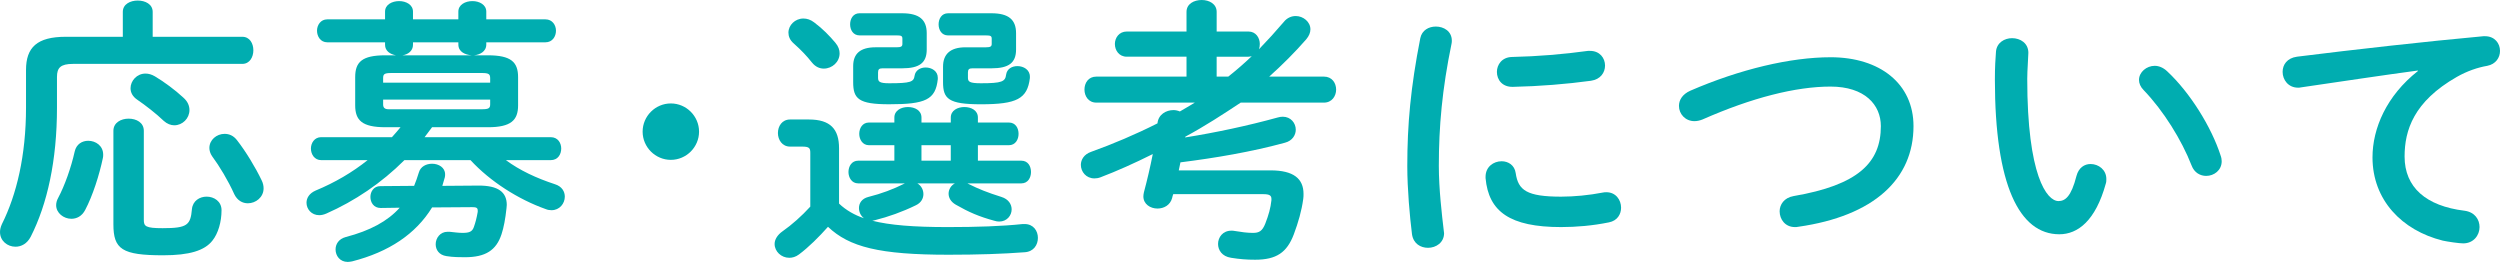
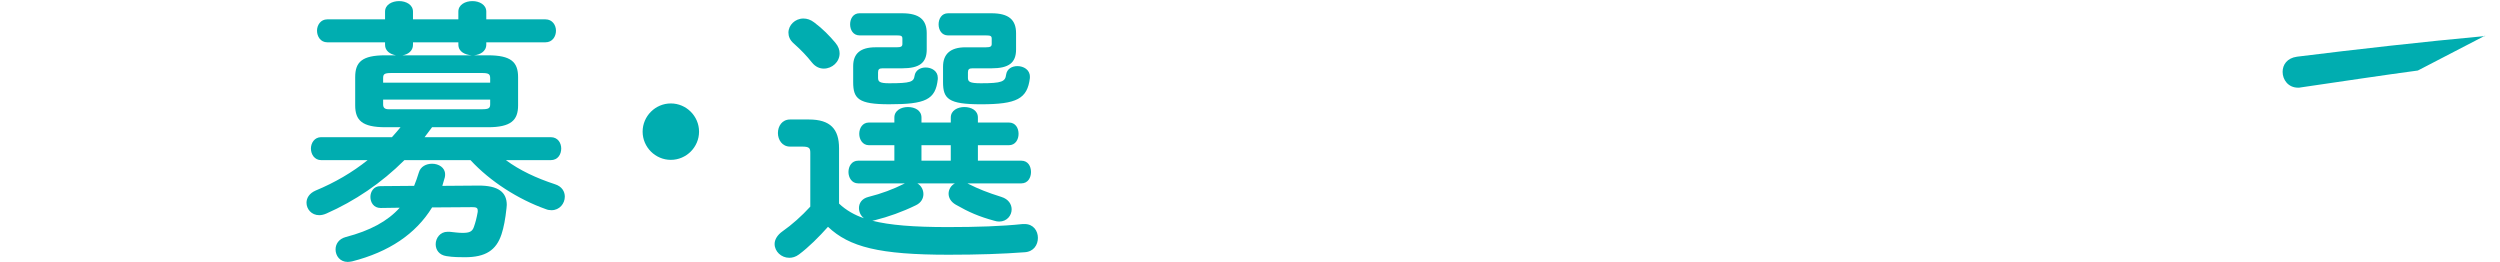
<svg xmlns="http://www.w3.org/2000/svg" id="b" width="225.921" height="23.669" viewBox="0 0 225.921 23.669">
  <defs>
    <style>.d{fill:#00adb0;}</style>
  </defs>
  <g id="c">
-     <path class="d" d="M11.098,1.075c0-.7.675-1.025,1.35-1.025s1.35.325,1.35,1.025v2.249h8.098c.675,0,1,.6,1,1.225,0,.6-.325,1.225-1,1.225H6.599c-1.125,0-1.45.35-1.45,1.175v2.799c0,4.749-.874,8.698-2.374,11.647-.325.625-.85.9-1.375.9-.725,0-1.399-.525-1.399-1.325,0-.225.05-.45.175-.725,1.325-2.649,2.175-6.198,2.175-10.522v-3.399c0-2.049,1-3,3.599-3h5.149V1.075ZM7.973,12.722c.676,0,1.351.45,1.351,1.25,0,.1,0,.2-.025.3-.325,1.549-.925,3.424-1.6,4.699-.3.575-.774.8-1.25.8-.699,0-1.374-.525-1.374-1.225,0-.2.05-.425.175-.65.6-1.125,1.175-2.75,1.499-4.199.15-.675.675-.975,1.225-.975ZM10.248,11.822c0-.75.699-1.1,1.374-1.1.7,0,1.375.35,1.375,1.1v8.048c0,.575.149.75,1.699.75,2.225,0,2.524-.275,2.649-1.725.075-.75.7-1.125,1.325-1.125.675,0,1.35.425,1.35,1.225,0,1.05-.3,2.1-.825,2.75-.7.899-2.074,1.325-4.449,1.325-3.724,0-4.498-.55-4.498-2.799v-8.448ZM16.571,8.823c.399.35.55.75.55,1.125,0,.75-.625,1.375-1.375,1.375-.3,0-.649-.125-.949-.4-.675-.649-1.675-1.424-2.375-1.899-.45-.3-.625-.675-.625-1.05,0-.675.575-1.325,1.35-1.325.275,0,.55.075.851.25.8.475,1.824,1.225,2.574,1.925ZM23.645,16.296c.125.25.175.5.175.725,0,.8-.7,1.35-1.425,1.35-.475,0-.949-.25-1.225-.825-.55-1.225-1.35-2.549-2-3.424-.175-.25-.249-.524-.249-.75,0-.725.649-1.275,1.374-1.275.4,0,.8.15,1.125.575.8,1.024,1.675,2.474,2.225,3.624Z" />
    <path class="d" d="M34.823,11.497c-2.1,0-2.725-.625-2.725-1.975v-2.549c0-1.375.625-1.975,2.725-1.975h.95c-.525-.1-.976-.4-.976-.95v-.225h-5.224c-.6,0-.925-.525-.925-1.05,0-.5.325-1.024.925-1.024h5.224v-.7c0-.625.625-.95,1.275-.95.625,0,1.249.325,1.249.95v.7h4.1v-.7c0-.625.625-.95,1.274-.95.625,0,1.25.325,1.25.95v.7h5.349c.625,0,.949.525.949,1.024,0,.525-.324,1.05-.949,1.05h-5.349v.2c0,.65-.6.925-1.1.975h1.249c2.075,0,2.725.6,2.725,1.975v2.549c0,1.35-.649,1.975-2.725,1.975h-5.049l-.675.899h11.397c.65,0,.95.525.95,1.025,0,.525-.3,1.05-.95,1.05h-4.049c1.25.925,2.749,1.625,4.424,2.174.649.2.899.675.899,1.125,0,.625-.475,1.225-1.199,1.225-.175,0-.35-.025-.525-.1-2.474-.875-5.023-2.5-6.798-4.424h-5.974c-2.074,2.075-4.499,3.699-7.048,4.824-.226.1-.45.15-.65.15-.699,0-1.149-.55-1.149-1.125,0-.425.25-.85.824-1.1,1.75-.725,3.324-1.65,4.699-2.75h-4.199c-.6,0-.925-.525-.925-1.05,0-.5.325-1.025.925-1.025h6.398c.275-.3.525-.6.775-.899h-1.375ZM37.423,16.796c.149-.375.3-.775.425-1.2.149-.55.675-.8,1.199-.8.601,0,1.175.35,1.175.95,0,.1,0,.175-.024.275-.075.275-.15.525-.226.775l3.199-.025c1.899-.025,2.625.625,2.625,1.75,0,.1-.025.2-.025.3-.1.95-.25,1.75-.45,2.349-.475,1.45-1.449,2.075-3.299,2.075-.399,0-1.1,0-1.675-.1-.675-.1-.975-.575-.975-1.075,0-.55.4-1.125,1.075-1.125h.175c.449.05.85.1,1.175.1.6,0,.874-.1,1.024-.525.15-.425.25-.8.35-1.375v-.125c0-.25-.149-.3-.5-.3l-3.624.025c-1.475,2.399-3.898,4.024-7.223,4.874-.15.025-.275.05-.4.05-.699,0-1.1-.55-1.1-1.125,0-.475.275-.95.925-1.125,2.199-.575,3.774-1.424,4.874-2.649l-1.725.025c-.625,0-.925-.5-.925-1,0-.475.3-.975.899-.975l3.05-.025ZM44.296,7.073c0-.375-.125-.475-.75-.475h-8.173c-.649,0-.75.1-.75.475v.4h9.673v-.4ZM43.546,9.873c.625,0,.75-.1.75-.45v-.425h-9.673v.425c0,.275.101.45.5.45h8.423ZM42.621,4.999c-.574-.05-1.199-.3-1.199-.975v-.2h-4.1v.225c0,.55-.449.875-.949.95h6.248Z" />
    <path class="d" d="M63.172,11.897c0,1.399-1.15,2.549-2.55,2.549s-2.549-1.15-2.549-2.549,1.149-2.549,2.549-2.549,2.55,1.149,2.55,2.549Z" />
    <path class="d" d="M82.896,16.571c.351.2.551.575.551.975,0,.375-.2.775-.676,1-1.225.6-2.499,1.049-3.698,1.35-.101.025-.176.05-.25.05,1.574.4,3.724.575,6.823.575,2.624,0,4.898-.075,6.773-.275h.175c.8,0,1.199.625,1.199,1.25s-.375,1.25-1.199,1.299c-1.949.15-4.225.225-6.873.225-6.273,0-8.974-.7-10.897-2.524-.8.9-1.75,1.85-2.625,2.5-.3.225-.6.3-.874.3-.726,0-1.325-.575-1.325-1.25,0-.375.225-.8.725-1.15.825-.575,1.725-1.375,2.5-2.224v-4.849c0-.425-.075-.575-.726-.575h-1.1c-.725,0-1.1-.625-1.1-1.225,0-.625.375-1.225,1.1-1.225h1.7c1.949,0,2.724.875,2.724,2.6v4.999c.625.6,1.425,1.049,2.25,1.324-.3-.225-.45-.575-.45-.925,0-.425.25-.85.85-1,1.2-.3,2.25-.7,3.25-1.2l.05-.025h-4.225c-.574,0-.874-.525-.874-1.025,0-.525.3-1.025.874-1.025h3.274v-1.399h-2.299c-.575,0-.875-.525-.875-1.025,0-.525.3-1.024.875-1.024h2.299v-.45c0-.65.625-.95,1.225-.95.625,0,1.225.3,1.225.95v.45h2.649v-.45c0-.65.625-.95,1.225-.95.625,0,1.225.3,1.225.95v.45h2.8c.6,0,.875.5.875,1.024,0,.5-.275,1.025-.875,1.025h-2.8v1.399h3.925c.6,0,.874.5.874,1.025,0,.5-.274,1.025-.874,1.025h-4.874l.149.075c.851.425,1.65.75,2.925,1.15.649.2.925.675.925,1.125,0,.55-.425,1.1-1.125,1.1-.149,0-.3-.025-.449-.075-1.375-.375-2.3-.775-3.475-1.45-.475-.275-.649-.65-.649-1,0-.375.225-.75.574-.925h-3.399ZM75.499,3.874c.274.325.375.649.375.95,0,.775-.675,1.375-1.425,1.375-.375,0-.75-.15-1.075-.55-.475-.6-.949-1.1-1.649-1.725-.35-.3-.475-.65-.475-.975,0-.675.6-1.275,1.35-1.275.325,0,.649.1.975.35.774.575,1.399,1.225,1.925,1.85ZM81.522,1.199c1.574,0,2.225.6,2.225,1.8v1.475c0,1.2-.65,1.7-2.225,1.7h-1.774c-.3,0-.4.1-.4.375v.475c0,.35.125.5,1,.5,1.949,0,2.225-.125,2.3-.675.074-.5.524-.75.999-.75.55,0,1.1.325,1.1.925v.125c-.199,1.875-1.124,2.274-4.398,2.274-2.774,0-3.249-.5-3.249-2v-1.45c0-1.125.649-1.699,2.024-1.699h1.899c.399,0,.524-.075.524-.3v-.475c0-.25-.1-.3-.524-.3h-3.35c-.574,0-.85-.5-.85-1s.275-1,.85-1h3.85ZM83.271,13.122v1.399h2.649v-1.399h-2.649ZM89.596,1.199c1.574,0,2.224.6,2.224,1.8v1.475c0,1.2-.649,1.7-2.224,1.7h-1.725c-.301,0-.4.1-.4.375v.475c0,.35.125.5,1.175.5,1.899,0,2.199-.15,2.274-.775.075-.525.525-.775,1.024-.775.55,0,1.125.325,1.125.95v.125c-.225,1.875-1.175,2.375-4.424,2.375-2.949,0-3.424-.5-3.424-2v-1.399c0-1.125.649-1.75,2.024-1.75h1.85c.399,0,.524-.075.524-.3v-.475c0-.25-.1-.3-.524-.3h-3.425c-.574,0-.85-.5-.85-1s.275-1,.85-1h3.925Z" />
-     <path class="d" d="M107.098,12.422c2.8-.45,5.624-1.05,8.348-1.8.176-.05.325-.075.476-.075.725,0,1.175.575,1.175,1.174,0,.475-.301,1-.976,1.175-3.023.825-6.273,1.375-9.447,1.775l-.15.725h8.299c2.074,0,2.974.75,2.974,2.125,0,.15,0,.3-.024.45-.15,1.1-.45,2.125-.851,3.199-.624,1.65-1.574,2.3-3.499,2.3-.75,0-1.399-.05-2.174-.175-.825-.125-1.175-.7-1.175-1.25,0-.6.425-1.2,1.199-1.2.101,0,.2,0,.3.025.601.1,1.125.175,1.65.175.55,0,.85-.15,1.124-.85.3-.775.476-1.4.55-2.1v-.125c0-.3-.175-.425-.725-.425h-8.147c-.051.125-.075.225-.101.35-.175.65-.75.95-1.324.95-.65,0-1.275-.4-1.275-1.1,0-.125.025-.25.051-.375.3-1.125.574-2.299.8-3.449-1.65.825-3.274,1.55-4.725,2.1-.199.075-.375.1-.55.1-.749,0-1.225-.6-1.225-1.225,0-.45.275-.95.925-1.175,1.95-.7,4.024-1.574,5.999-2.574.074-.8.774-1.2,1.449-1.2.2,0,.4.05.575.125.449-.275.925-.525,1.35-.8h-8.898c-.725,0-1.074-.6-1.074-1.175,0-.6.35-1.175,1.074-1.175h8.148v-1.799h-5.398c-.7,0-1.075-.575-1.075-1.15,0-.55.375-1.125,1.075-1.125h5.398v-1.774c0-.725.675-1.075,1.375-1.075.675,0,1.35.35,1.35,1.075v1.774h2.874c.675,0,1.024.575,1.024,1.125,0,.175-.024.325-.074.475.774-.8,1.524-1.625,2.249-2.475.3-.375.7-.525,1.075-.525.675,0,1.324.525,1.324,1.2,0,.3-.125.6-.375.9-1.024,1.175-2.149,2.299-3.349,3.374h4.948c.725,0,1.1.575,1.1,1.175,0,.575-.375,1.175-1.1,1.175h-7.523c-1.624,1.075-3.273,2.149-4.998,3.074l-.025.075ZM110.997,6.923c.725-.575,1.449-1.2,2.124-1.849-.1.025-.2.05-.3.05h-2.874v1.799h1.05Z" />
-     <path class="d" d="M129.749,2.399c.725,0,1.45.425,1.45,1.274,0,.075,0,.175-.025.275-.85,4.099-1.149,7.498-1.149,11.047,0,2.075.274,4.399.449,5.874,0,.075.025.15.025.2,0,.85-.725,1.325-1.45,1.325-.675,0-1.324-.375-1.449-1.225-.2-1.6-.425-4.074-.425-6.173,0-3.724.3-7.098,1.175-11.547.149-.725.774-1.049,1.399-1.049ZM141.097,17.771c1.124,0,2.499-.125,3.773-.375.101-.025.2-.025.3-.025.851,0,1.325.7,1.325,1.399,0,.575-.325,1.175-1.1,1.325-1.475.3-2.949.425-4.324.425-4.624,0-6.549-1.399-6.823-4.424v-.125c0-.899.725-1.399,1.449-1.399.601,0,1.175.35,1.275,1.075.225,1.549.999,2.125,4.124,2.125ZM143.695,4.599c.875,0,1.35.65,1.35,1.325,0,.625-.399,1.25-1.274,1.375-2.199.3-4.674.5-7.048.55-.975.025-1.45-.649-1.45-1.35,0-.65.45-1.325,1.35-1.35,2.325-.05,4.699-.25,6.874-.55h.199Z" />
-     <path class="d" d="M165.422,5.173c4.474,0,7.498,2.399,7.498,6.224,0,4.774-3.549,8.123-10.422,9.098-.101.025-.2.025-.301.025-.874,0-1.374-.7-1.374-1.424,0-.6.399-1.225,1.25-1.375,5.848-1,7.897-3.024,7.897-6.323,0-1.924-1.449-3.574-4.549-3.574-3.124,0-7.099,1-11.572,2.974-.25.1-.5.15-.725.15-.825,0-1.399-.65-1.399-1.375,0-.525.3-1.05,1.024-1.375,4.499-1.95,9.073-3.024,12.672-3.024Z" />
-     <path class="d" d="M181.825,3.449c.749,0,1.475.45,1.475,1.325,0,.35-.101,1.575-.101,2.35,0,8.748,1.774,11.047,2.824,11.047.601,0,1.15-.4,1.625-2.274.2-.75.725-1.075,1.274-1.075.726,0,1.425.525,1.425,1.35,0,.15,0,.275-.05.425-.925,3.349-2.524,4.574-4.199,4.574-3.624,0-5.823-4.474-5.823-13.971,0-1.15.05-1.9.1-2.55.075-.8.775-1.2,1.45-1.2ZM200.67,14.046c.075.2.101.375.101.525,0,.825-.7,1.325-1.4,1.325-.524,0-1.074-.275-1.324-.95-.899-2.3-2.524-4.924-4.324-6.798-.3-.3-.425-.625-.425-.925,0-.7.675-1.275,1.425-1.275.35,0,.75.15,1.1.475,2.1,1.949,4.024,5.074,4.849,7.623Z" />
-     <path class="d" d="M218.497,6.373c-2.999.4-6.973,1-10.572,1.525-.1.025-.175.025-.25.025-.899,0-1.399-.725-1.399-1.425,0-.65.4-1.25,1.3-1.375,5.198-.65,11.647-1.375,16.846-1.85h.15c.874,0,1.35.65,1.35,1.325,0,.6-.375,1.2-1.15,1.35-.874.15-1.824.475-2.749,1-3.899,2.224-4.724,4.824-4.724,7.198,0,2.774,1.925,4.474,5.424,4.898.925.125,1.35.8,1.35,1.475,0,.75-.55,1.475-1.475,1.475-.375,0-1.4-.15-1.85-.25-3.699-.925-6.349-3.674-6.349-7.523,0-2.625,1.274-5.574,4.099-7.798v-.05Z" />
+     <path class="d" d="M218.497,6.373c-2.999.4-6.973,1-10.572,1.525-.1.025-.175.025-.25.025-.899,0-1.399-.725-1.399-1.425,0-.65.4-1.25,1.3-1.375,5.198-.65,11.647-1.375,16.846-1.85h.15v-.05Z" />
  </g>
</svg>